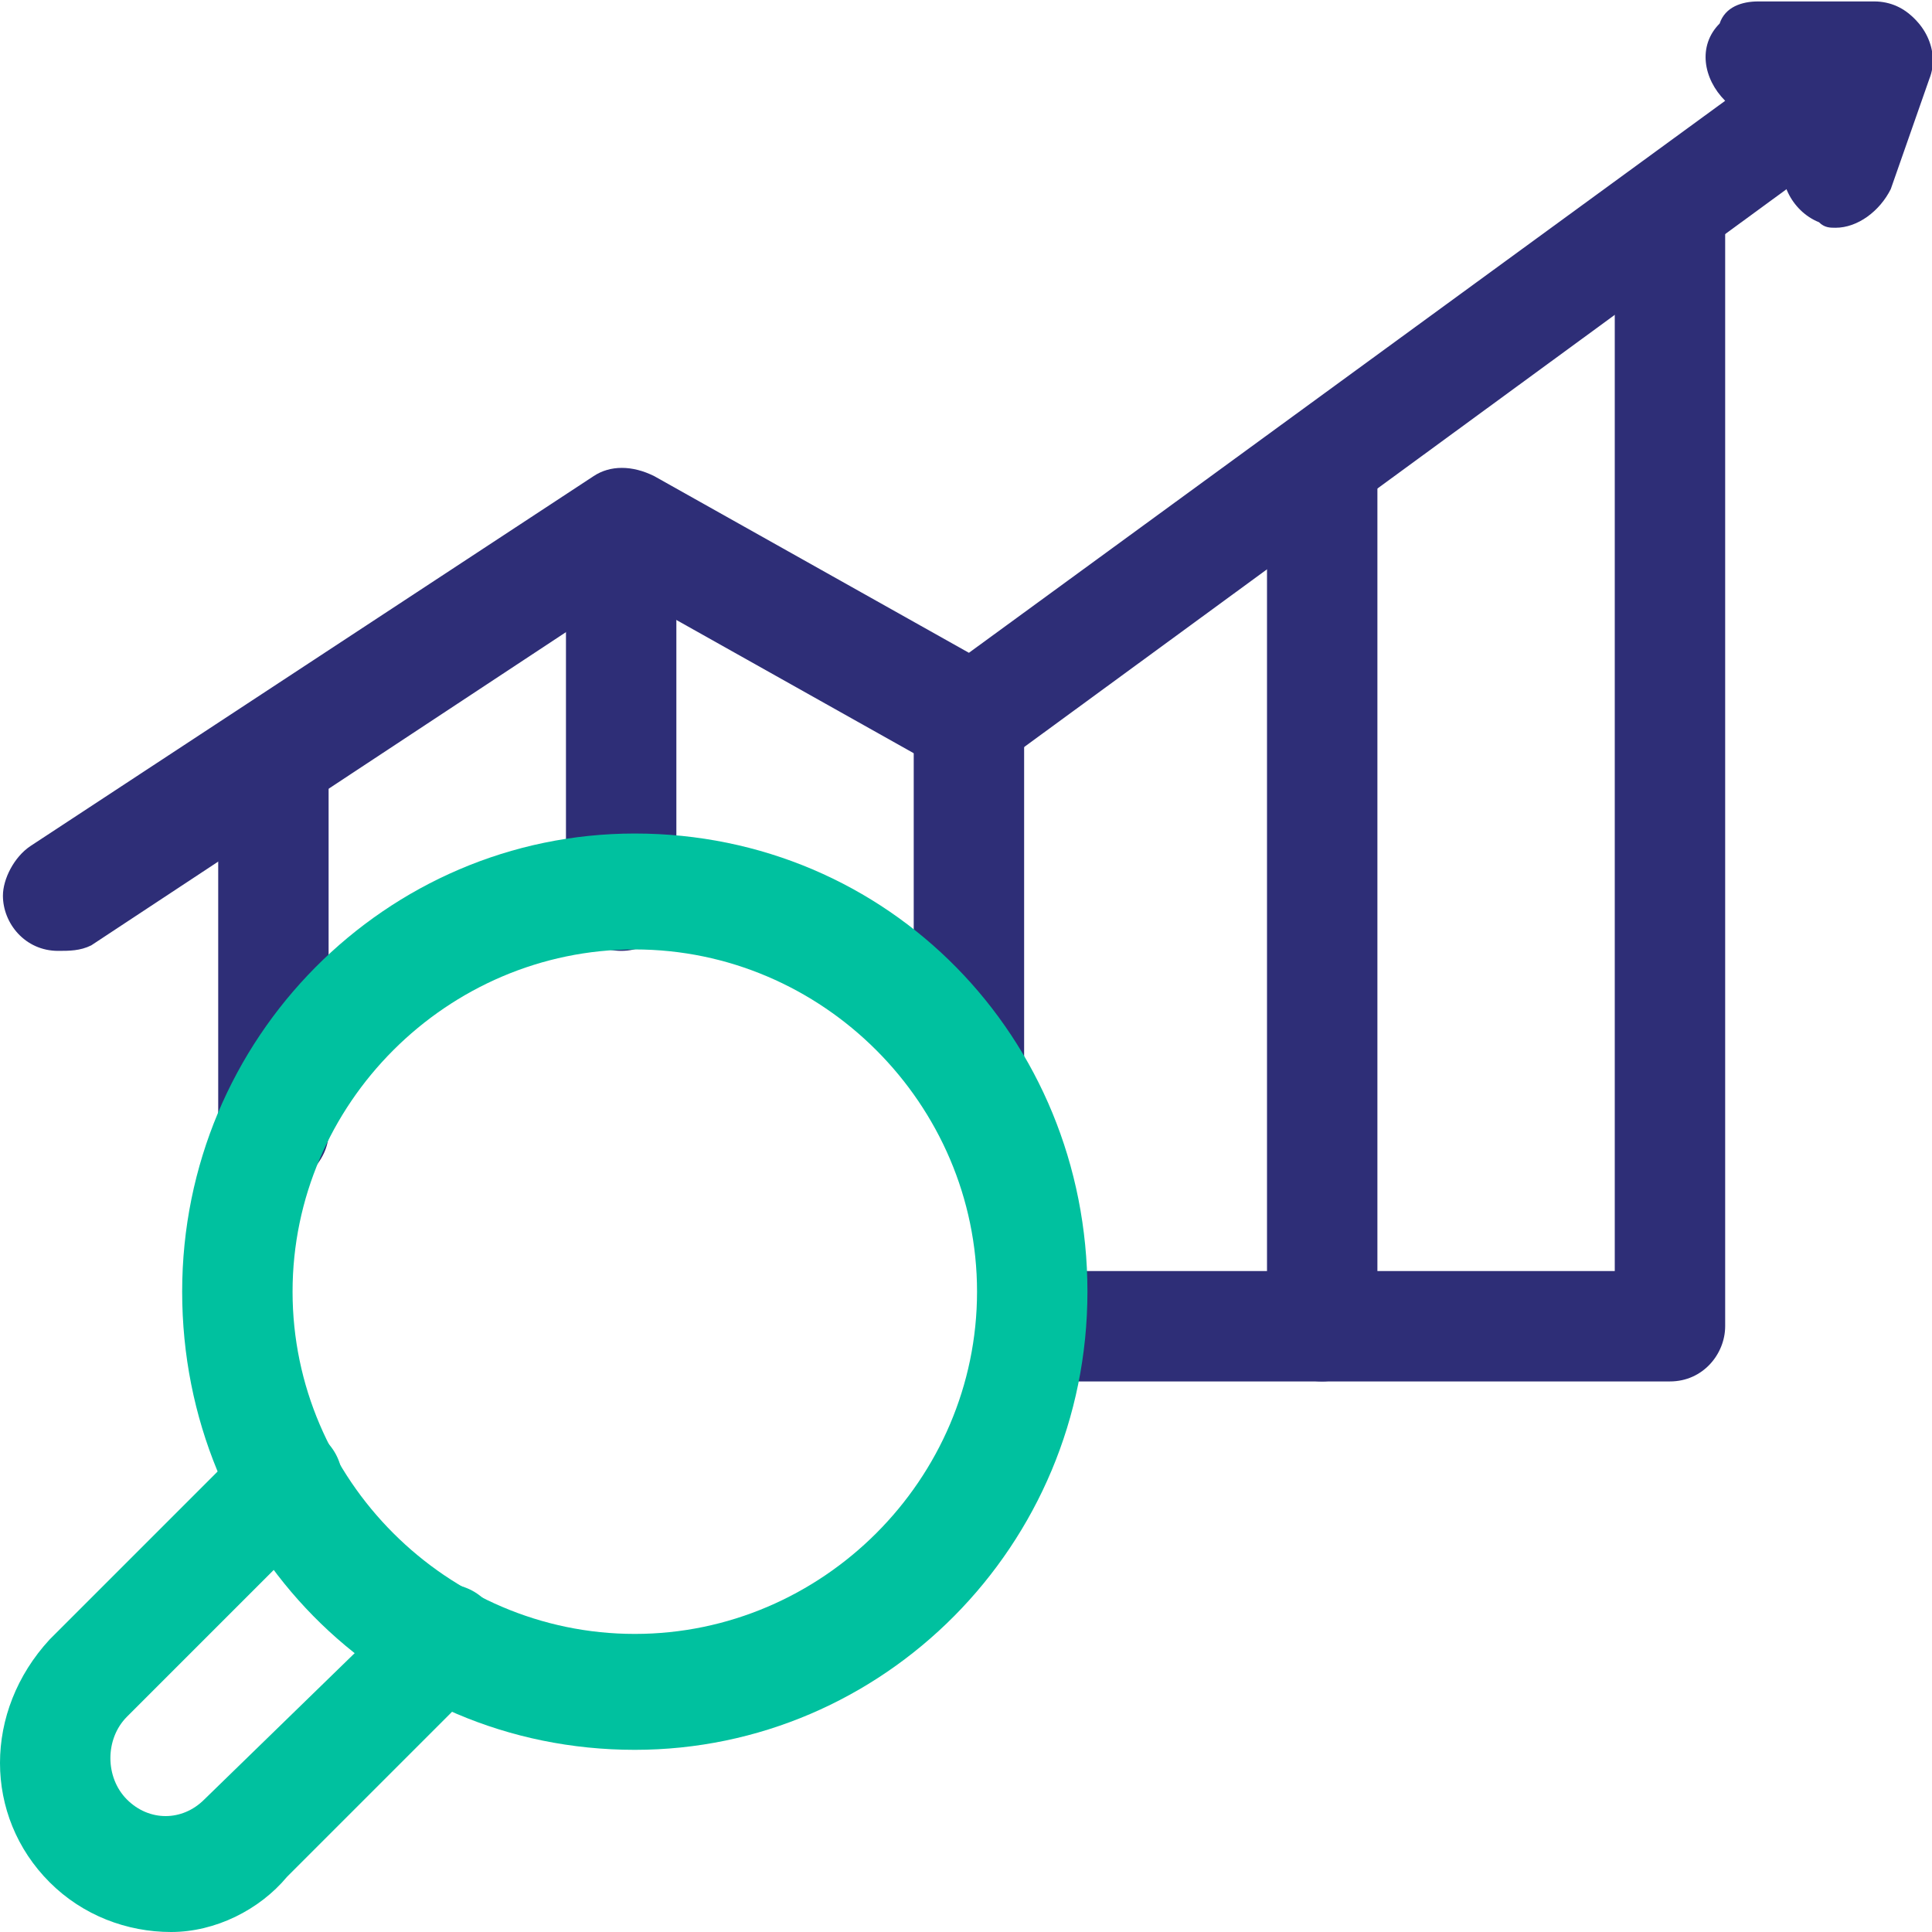
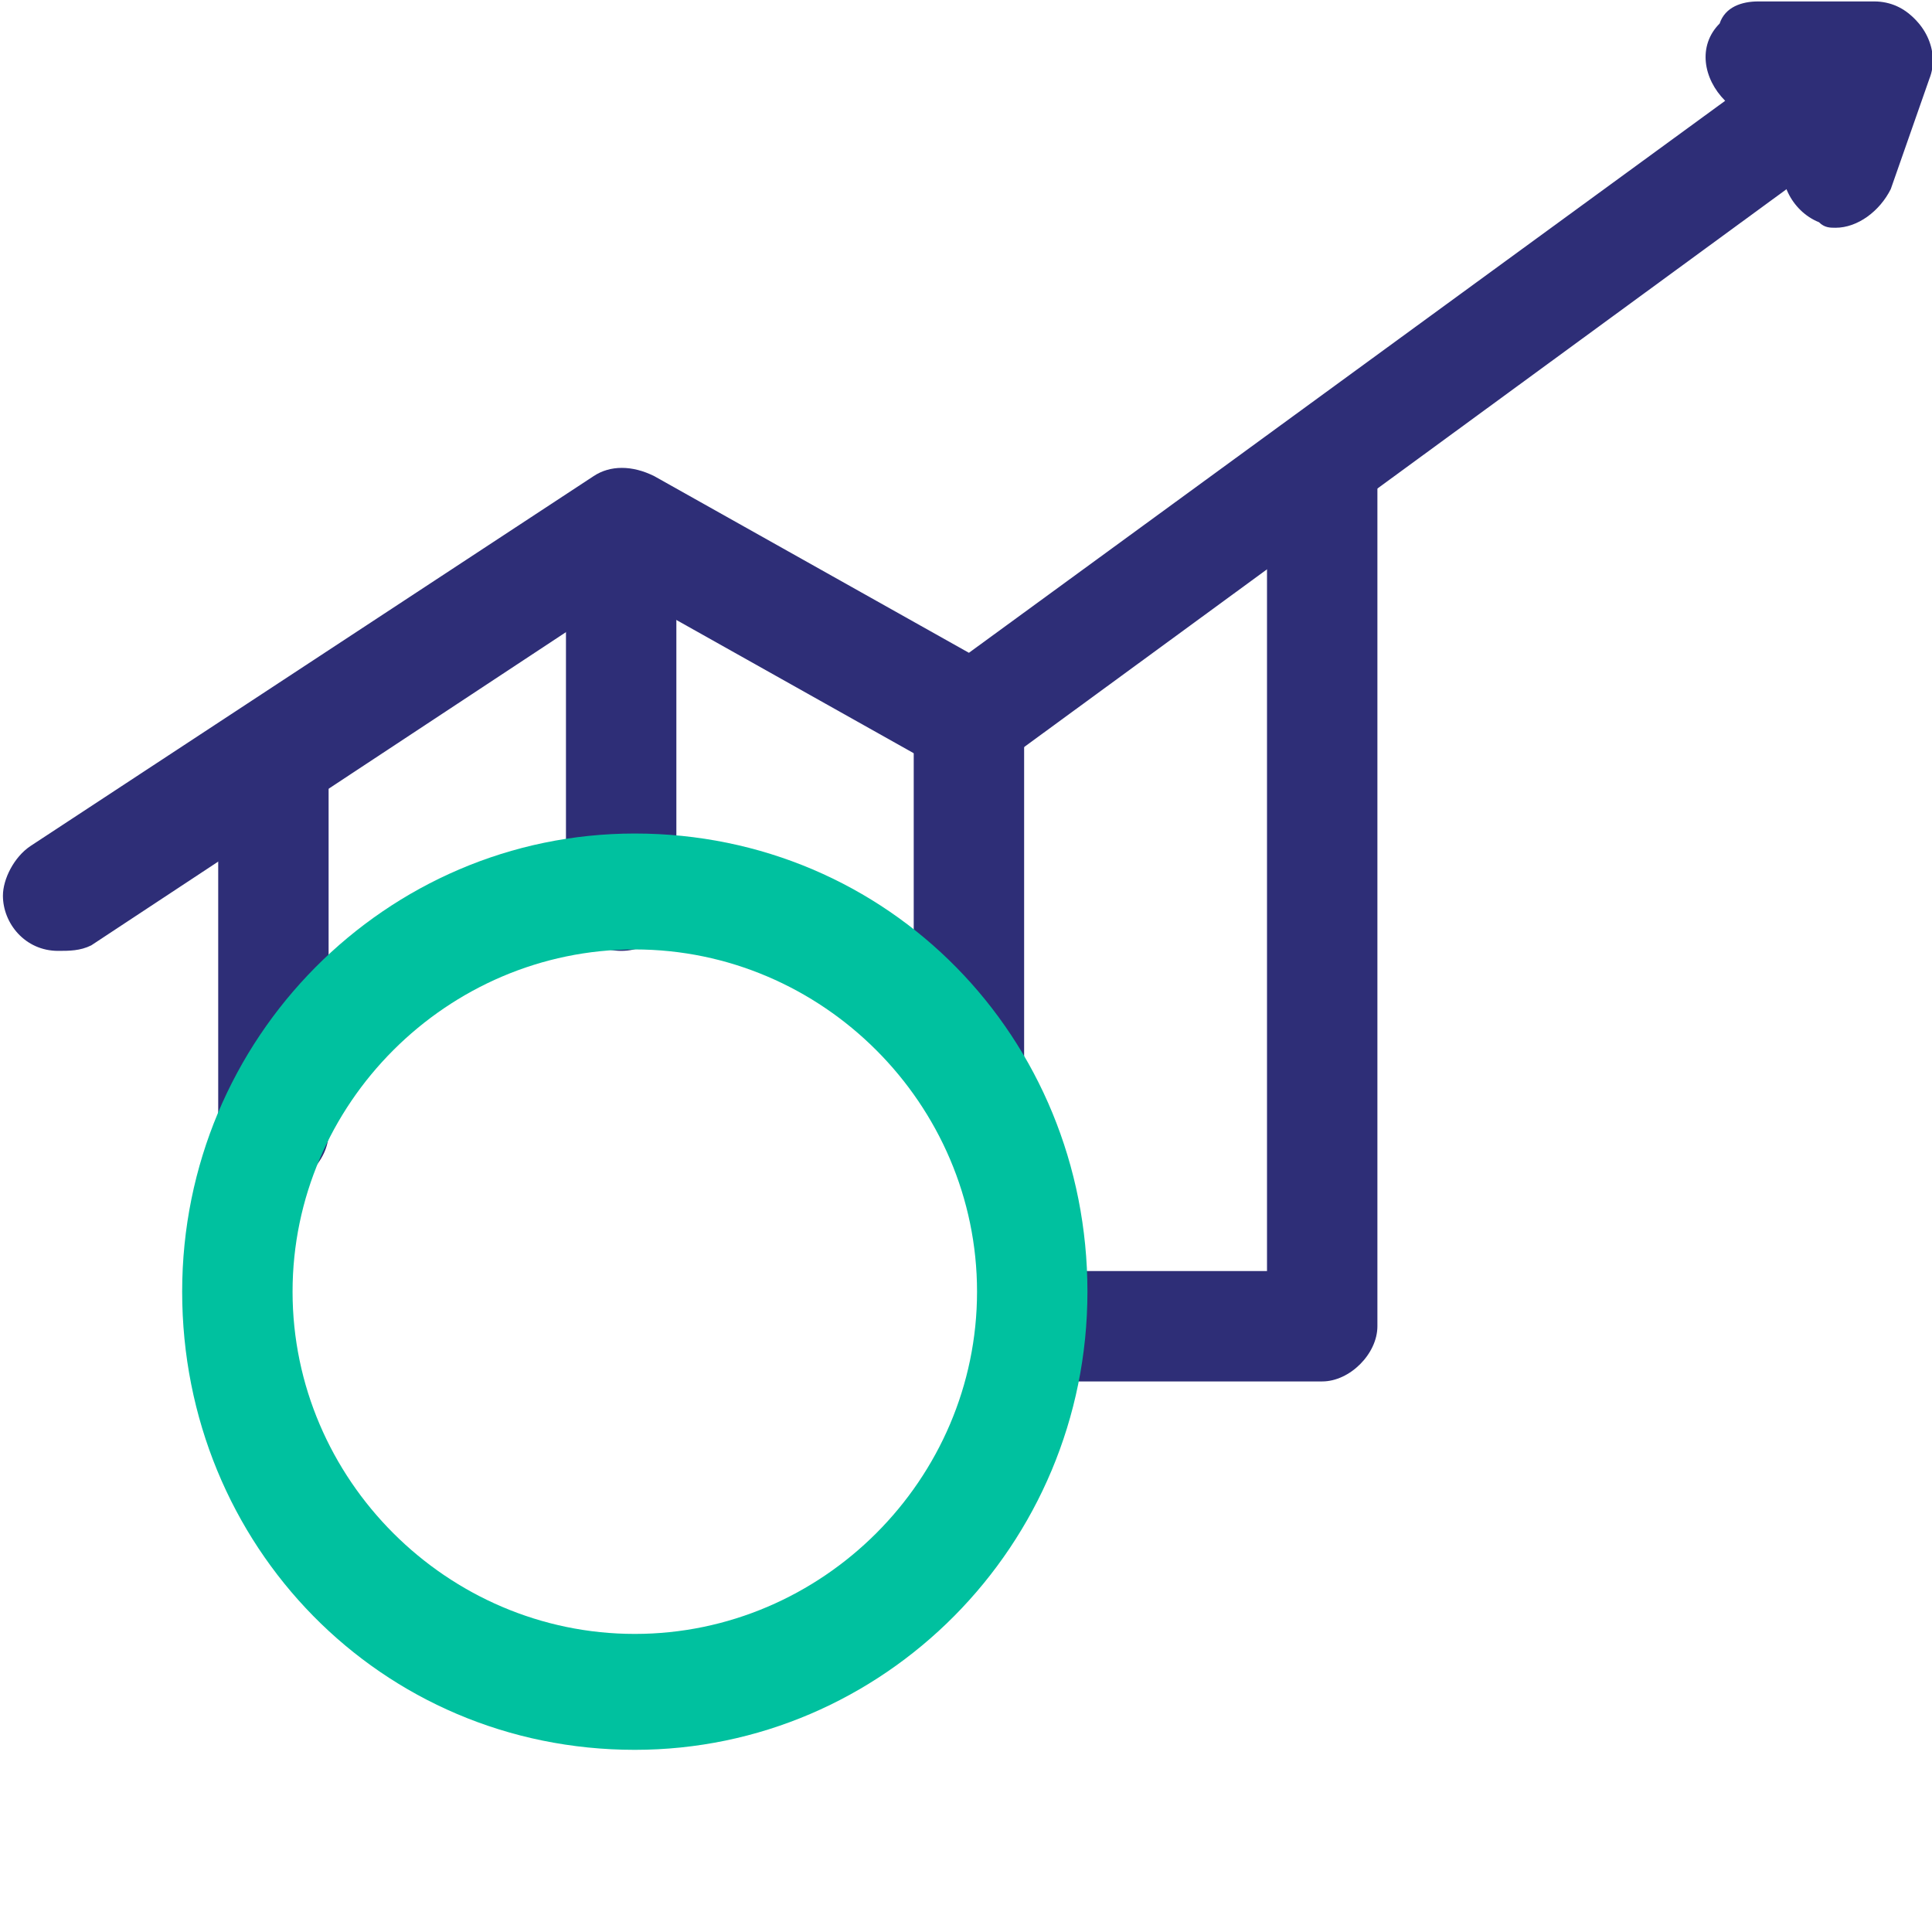
<svg xmlns="http://www.w3.org/2000/svg" version="1.1" id="trendy" x="0px" y="0px" viewBox="0 0 35 35" style="enable-background:new 0 0 35 35;" xml:space="preserve">
  <style type="text/css">
	.st0{fill:#2E2E77;}
	.st1{fill:#00C19F;}
</style>
  <g id="Group_63" transform="translate(0.053 0.026)">
    <g id="Group_62">
      <g id="Group_61" transform="translate(0 0)">
        <g id="Group_60">
-           <path id="Path_78" class="st0" d="M30.2,25h-6.3c-0.6,0-1-0.5-1-1c0-0.6,0.5-1,1-1h5.3v-19c0-0.6,0.5-1,1-1c0.6,0,1,0.5,1,1v20      C31.2,24.5,30.8,25,30.2,25C30.2,25,30.2,25,30.2,25z" />
          <path id="Path_79" class="st0" d="M23.9,25h-5.2c-0.6,0-1-0.5-1-1c0-0.6,0.5-1,1-1c0,0,0,0,0,0h4.2V8.5c0-0.6,0.5-1,1-1      c0.6,0,1,0.5,1,1V24C24.9,24.5,24.4,25,23.9,25C23.9,25,23.9,25,23.9,25z" />
          <path id="Line_4" class="st0" d="M17.5,20.4c-0.6,0-1-0.5-1-1l0,0V13c0-0.6,0.5-1,1-1l0,0c0.6,0,1,0.5,1,1l0,0v6.3      C18.5,19.9,18,20.4,17.5,20.4L17.5,20.4z" />
          <path id="Line_5" class="st0" d="M4.9,21.5c-0.6,0-1-0.5-1-1c0,0,0,0,0,0v-6.8c0-0.6,0.5-1,1-1c0.6,0,1,0.5,1,1l0,0v6.8      C5.9,21,5.4,21.5,4.9,21.5C4.9,21.5,4.9,21.5,4.9,21.5z" />
          <path id="Line_6" class="st0" d="M11.2,17.2c-0.6,0-1-0.5-1-1l0,0V9.5c0-0.6,0.5-1,1-1l0,0c0.6,0,1,0.5,1,1l0,0v6.6      C12.2,16.7,11.8,17.2,11.2,17.2L11.2,17.2z" />
          <path id="Path_80" class="st0" d="M1,17.2c-0.6,0-1-0.5-1-1c0-0.3,0.2-0.7,0.5-0.9l10.2-6.7c0.3-0.2,0.7-0.2,1.1,0l5.7,3.2      l13.7-10c-0.4-0.4-0.5-1-0.1-1.4C31.2,0.1,31.5,0,31.8,0h2.1c0.6,0,1,0.5,1,1c0,0.3-0.2,0.6-0.4,0.8l-16.4,12      c-0.3,0.2-0.8,0.3-1.1,0.1l-5.7-3.2l-9.7,6.4C1.4,17.2,1.2,17.2,1,17.2z" />
        </g>
      </g>
      <path id="Line_7" class="st0" d="M33.2,4.1c-0.1,0-0.2,0-0.3-0.1c-0.5-0.2-0.8-0.8-0.6-1.3c0,0,0,0,0,0l0.7-2    c0.2-0.5,0.8-0.8,1.3-0.6c0,0,0,0,0,0c0.5,0.2,0.8,0.8,0.6,1.3c0,0,0,0,0,0l-0.7,2C34,3.8,33.6,4.1,33.2,4.1z" />
    </g>
  </g>
  <g id="Group_64">
    <path id="Path_81" class="st0" d="M0,0" />
-     <path id="Path_82" class="st1" d="M3.1,35L3.1,35c-0.8,0-1.6-0.3-2.2-0.9c-1.2-1.2-1.2-3.1,0-4.4l3.6-3.6c0.4-0.4,1-0.4,1.4,0   c0.4,0.4,0.4,1,0,1.4c0,0,0,0,0,0l-3.6,3.6c-0.4,0.4-0.4,1.1,0,1.5c0.4,0.4,1,0.4,1.4,0c0,0,0,0,0,0L7.4,29c0.4-0.4,1-0.4,1.4,0   c0.4,0.4,0.4,1,0,1.4c0,0,0,0,0,0l-3.6,3.6C4.7,34.6,3.9,35,3.1,35z" />
    <path id="Ellipse_33" class="st1" d="M11.5,15.1c4.6,0,8.2,3.7,8.2,8.3c0,4.6-3.7,8.3-8.2,8.3c-4.6,0-8.2-3.7-8.2-8.3   C3.3,18.8,7,15.1,11.5,15.1z M11.5,29.6c3.4,0,6.2-2.8,6.2-6.2c0-3.4-2.8-6.2-6.2-6.2c-3.4,0-6.2,2.8-6.2,6.2   C5.3,26.8,8.1,29.6,11.5,29.6z" />
  </g>
</svg>